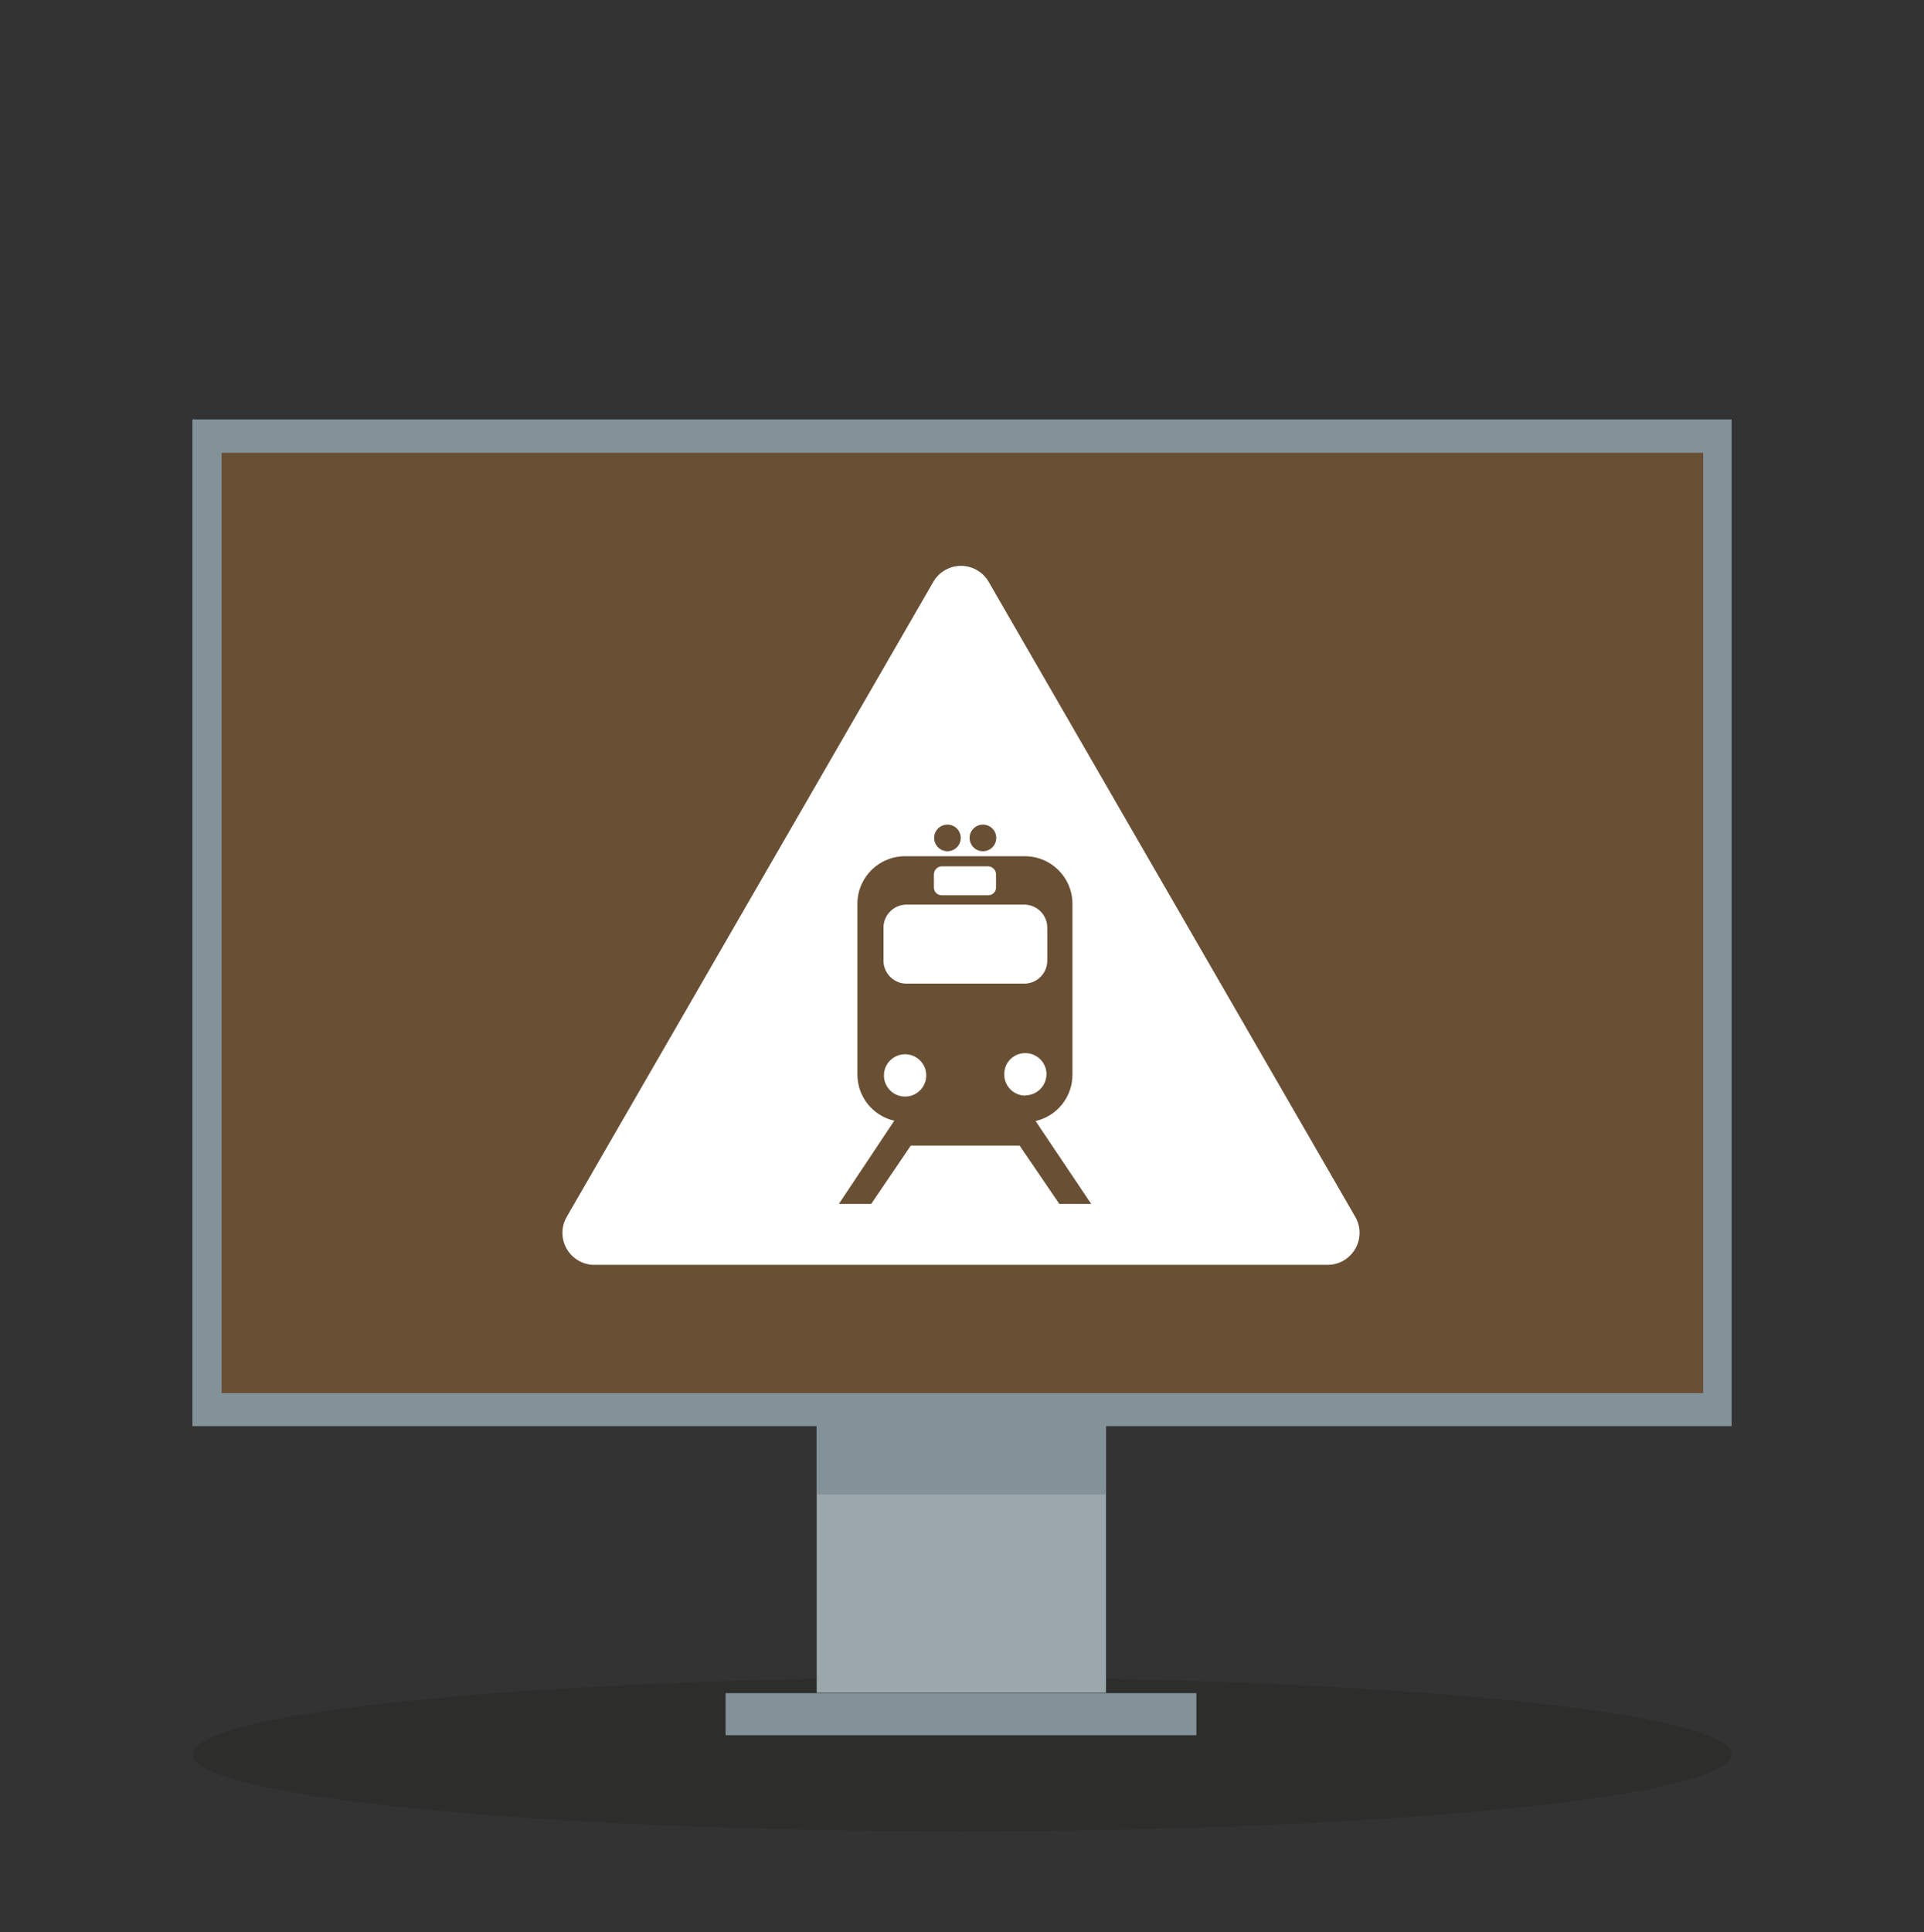
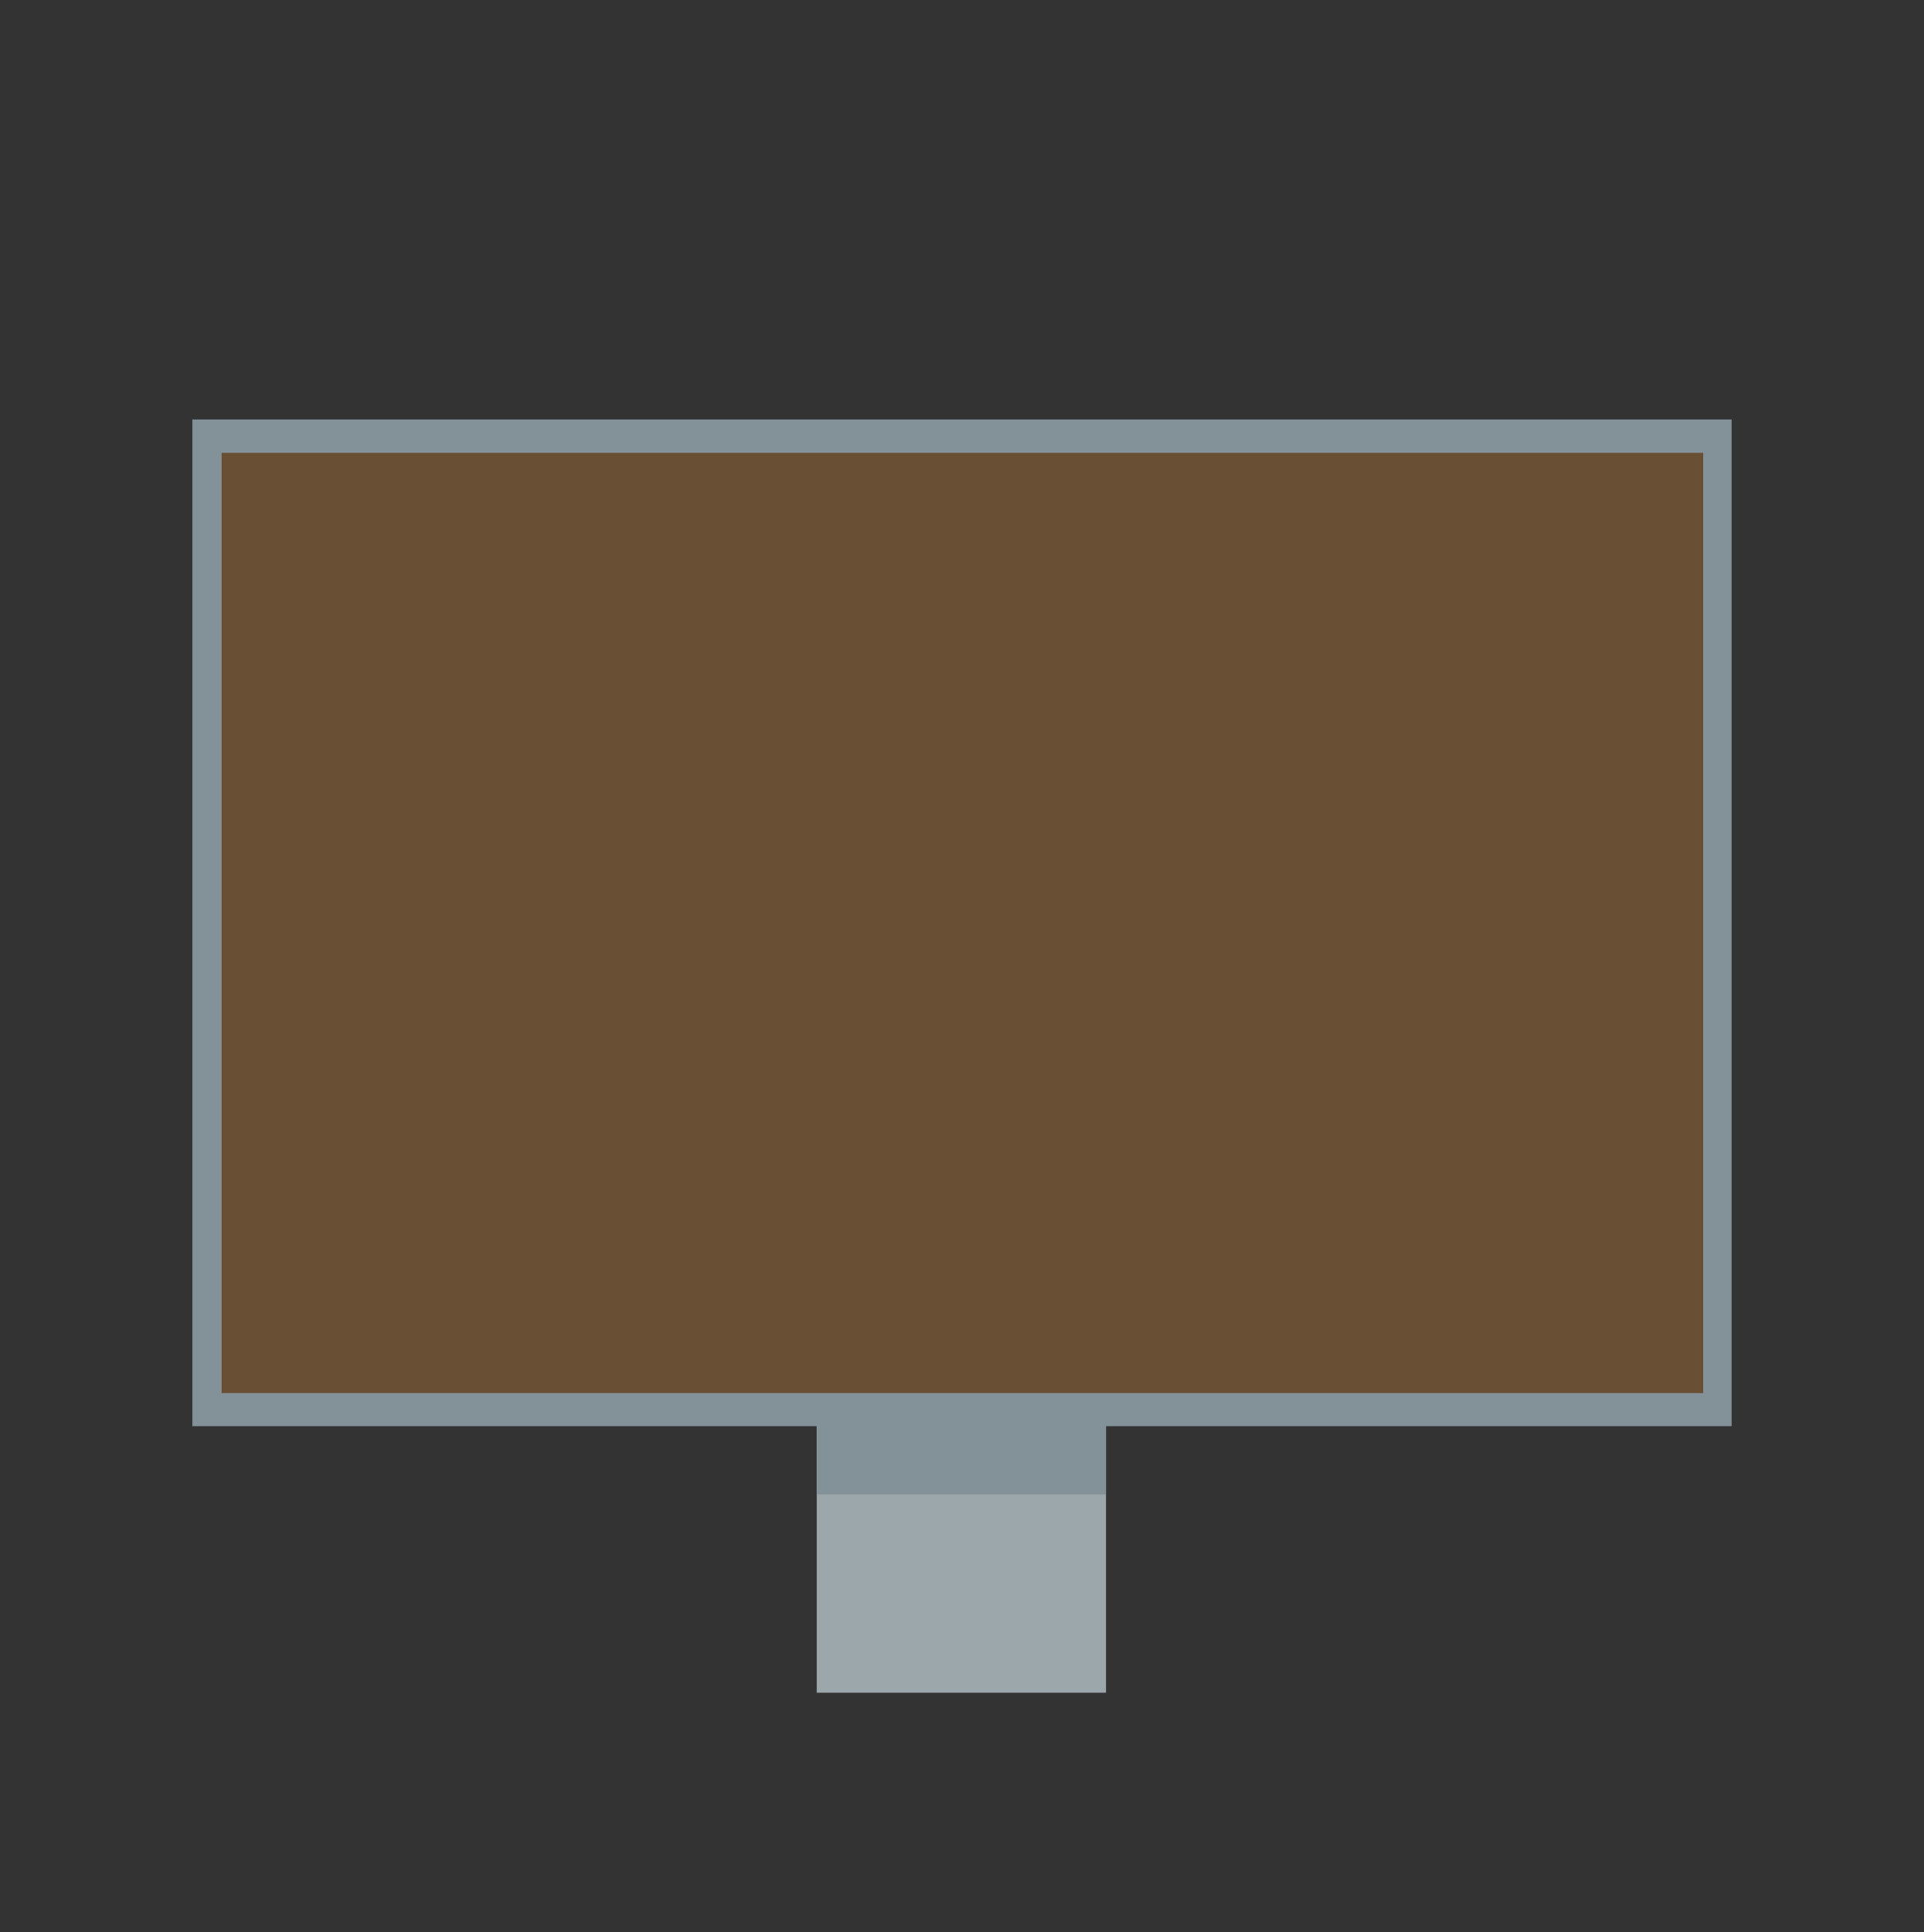
<svg xmlns="http://www.w3.org/2000/svg" version="1.0" id="Illustration" x="0px" y="0px" viewBox="0 0 250 251" xml:space="preserve">
  <rect x="0" y="0" width="250" height="251" fill="#333333" stroke="none" />
  <g id="Illustration_Home">
-     <ellipse opacity="0.25" fill="#1D1D1B" cx="125" cy="227.92" rx="100" ry="10" />
    <g id="KRITIS">
      <rect x="106.12" y="165.72" fill="#9BA7AB" width="37.59" height="54.2" />
      <rect x="106.12" y="165.72" fill="#839199" width="37.59" height="28.43" />
-       <rect x="94.28" y="219.97" fill="#839199" width="61.18" height="5.47" />
      <rect x="25" y="54.49" fill="#839199" width="200" height="130.79" />
      <rect x="28.79" y="58.83" fill="#694F34" width="192.52" height="122.16" />
-       <path fill="#FFFFFF" d="M121.27,75.6l-47.63,82.49c-1.149,1.99-0.467,4.534,1.523,5.683c0.632,0.365,1.348,0.557,2.077,0.557    h95.25c2.298,0.004,4.163-1.855,4.167-4.153c0.001-0.733-0.191-1.453-0.557-2.087L128.47,75.6    c-1.14-1.988-3.676-2.676-5.665-1.535C122.166,74.431,121.636,74.961,121.27,75.6z" />
      <path fill="#694F34" d="M123.11,110.59c-0.955-0.001-1.729-0.776-1.729-1.731c0.001-0.954,0.774-1.728,1.729-1.729    c0.955,0.001,1.729,0.776,1.729,1.731C124.838,109.816,124.064,110.589,123.11,110.59z M127.72,110.59    c0.955,0,1.73-0.775,1.73-1.73s-0.775-1.73-1.73-1.73s-1.73,0.775-1.73,1.73S126.765,110.59,127.72,110.59L127.72,110.59z     M141.79,156.41h-4.14l-5.16-7.57h-14.15l-5.14,7.57H109l7.2-10.81c-2.802-0.635-4.791-3.127-4.79-6v-22.31    c0.071-3.398,2.872-6.1,6.27-6.05h15.42c3.39-0.039,6.179,2.66,6.25,6.05v22.35c-0.003,2.872-1.99,5.361-4.79,6L141.79,156.41z     M121.35,113.55v1.76c0,0.552,0.448,1,1,1h6.07c0.552,0,1-0.448,1-1v-1.76c-0.03-0.539-0.461-0.97-1-1h-6.07    C121.811,112.58,121.38,113.011,121.35,113.55z M120.35,139.55c-0.092-1.516-1.395-2.671-2.911-2.579    c-1.388,0.084-2.495,1.191-2.579,2.579c-0.092,1.516,1.063,2.819,2.579,2.911s2.819-1.063,2.911-2.579    C120.357,139.771,120.357,139.66,120.35,139.55z M125.45,127.79h7.49c1.655,0.079,3.061-1.199,3.14-2.854    c0.004-0.092,0.005-0.184,0-0.276v-4c0.074-1.655-1.208-3.057-2.864-3.13c-0.092-0.004-0.184-0.004-0.276,0h-15    c-1.655-0.079-3.061,1.199-3.14,2.854c-0.004,0.092-0.005,0.184,0,0.276v4c-0.074,1.655,1.208,3.057,2.864,3.13    c0.092,0.004,0.184,0.004,0.276,0H125.45z M133.22,142.31c1.52-0.011,2.749-1.24,2.76-2.76c-0.011-1.515-1.245-2.736-2.76-2.73    c-1.497-0.011-2.719,1.193-2.73,2.69c0,0.013,0,0.027,0,0.04c-0.022,1.515,1.185,2.763,2.7,2.79L133.22,142.31z" />
    </g>
  </g>
</svg>